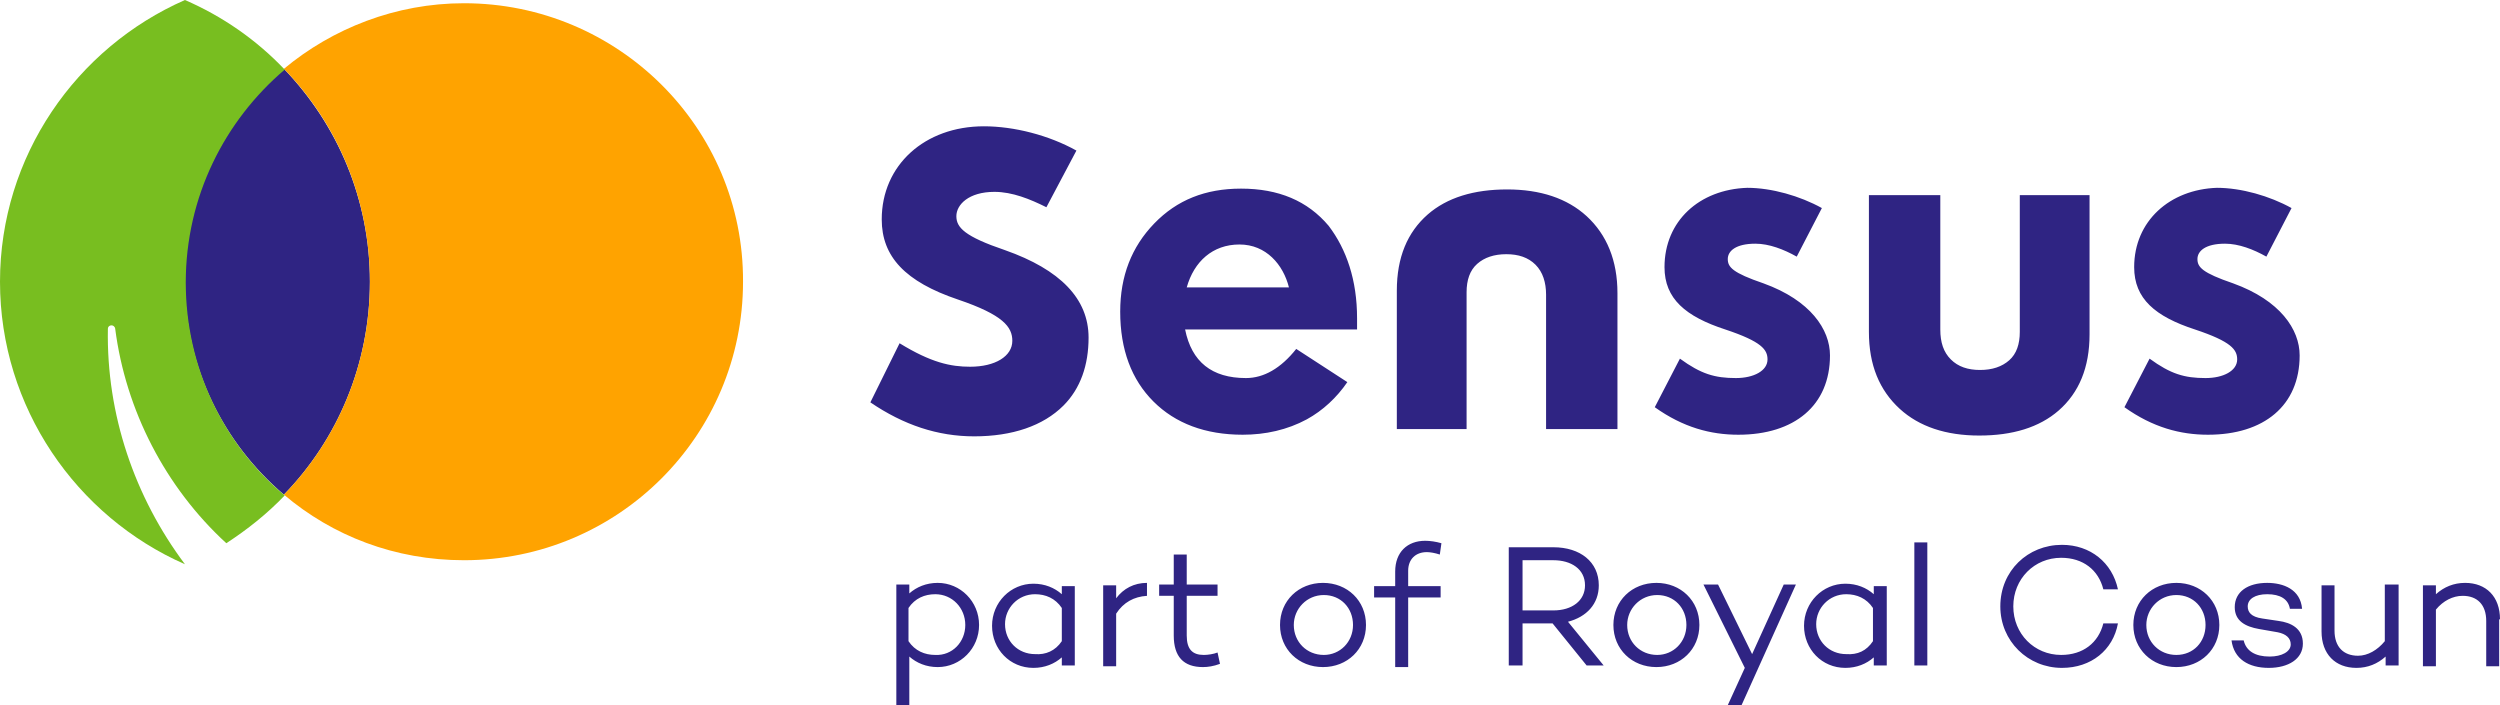
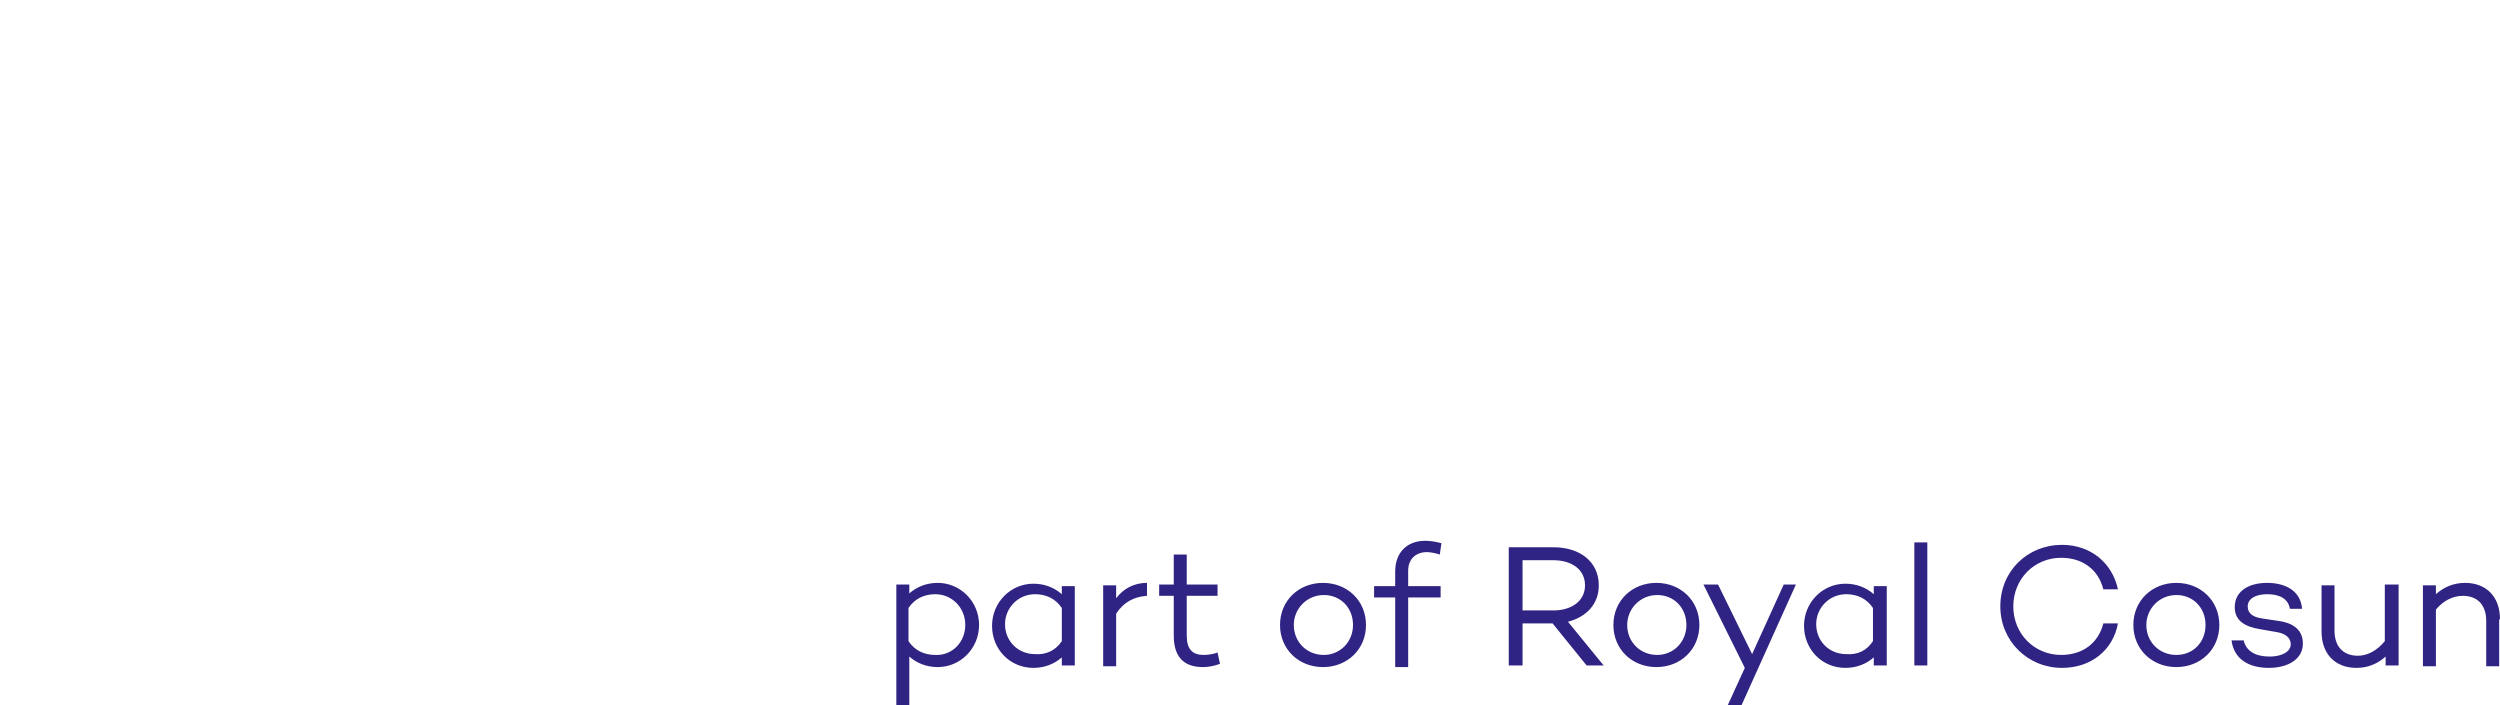
<svg xmlns="http://www.w3.org/2000/svg" width="156px" height="44px" viewBox="0 0 156 44" version="1.1">
  <title>sensus</title>
  <g id="Desktop" stroke="none" stroke-width="1" fill="none" fill-rule="evenodd">
    <g id="02-About-the-association" transform="translate(-642, -985)" fill-rule="nonzero">
      <g id="Group-2" transform="translate(139.1, 440)">
        <g id="sensus" transform="translate(502.9, 545)">
-           <path d="M11.541,17.58 C11.541,22.935 13.97,27.683 17.716,30.866 C21.056,27.431 23.081,22.732 23.081,17.58 C23.081,12.427 21.056,7.78 17.716,4.294 C13.97,7.527 11.541,12.276 11.541,17.58" id="Path" fill="#2F2483" />
-           <path d="M28.953,0.202 C24.701,0.202 20.753,1.768 17.716,4.294 C21.056,7.729 23.081,12.427 23.081,17.58 C23.081,22.732 21.056,27.431 17.716,30.866 C20.753,33.442 24.65,34.958 28.953,34.958 C38.57,34.958 46.365,27.178 46.365,17.58 C46.415,7.982 38.57,0.202 28.953,0.202" id="Path" fill="#FFA300" />
-           <path d="M11.541,35.21 C8.402,31.017 6.631,25.865 6.732,20.51 C6.732,20.257 7.137,20.207 7.188,20.51 C7.846,25.612 10.326,30.411 14.122,33.897 C15.438,33.038 16.653,32.078 17.766,30.916 C13.97,27.734 11.591,22.935 11.591,17.63 C11.591,12.276 14.021,7.527 17.766,4.344 C15.995,2.475 13.869,1.01 11.541,0 C4.758,2.98 0,9.75 0,17.58 C0,25.41 4.758,32.23 11.541,35.21" id="Path" fill="#78BE20" />
          <path d="M61.094,38.999 C61.094,40.464 59.93,41.626 58.513,41.626 C57.804,41.626 57.197,41.373 56.741,40.969 L56.741,44 L55.931,44 L55.931,36.473 L56.741,36.473 L56.741,37.029 C57.197,36.625 57.804,36.372 58.513,36.372 C59.93,36.372 61.094,37.534 61.094,38.999 M60.234,38.999 C60.234,37.938 59.424,37.079 58.361,37.079 C57.703,37.079 57.095,37.332 56.69,37.938 L56.69,40.009 C57.095,40.615 57.703,40.868 58.361,40.868 C59.424,40.918 60.234,40.06 60.234,38.999 M67.067,36.473 L67.067,41.525 L66.257,41.525 L66.257,41.02 C65.801,41.424 65.194,41.676 64.485,41.676 C63.018,41.676 61.904,40.514 61.904,39.049 C61.904,37.584 63.068,36.423 64.485,36.423 C65.194,36.423 65.801,36.675 66.257,37.079 L66.257,36.574 L67.067,36.574 L67.067,36.473 Z M66.257,40.009 L66.257,37.938 C65.852,37.332 65.245,37.079 64.587,37.079 C63.524,37.079 62.714,37.938 62.714,38.948 C62.714,40.009 63.524,40.817 64.587,40.817 C65.245,40.868 65.852,40.615 66.257,40.009 M71.572,36.372 C70.762,36.372 70.104,36.726 69.648,37.332 L69.648,36.524 L68.838,36.524 L68.838,41.575 L69.648,41.575 L69.648,38.292 C70.104,37.584 70.762,37.231 71.572,37.18 L71.572,36.372 M75.975,40.716 C75.722,40.817 75.368,40.868 75.115,40.868 C74.406,40.868 74.052,40.514 74.052,39.656 L74.052,37.18 L75.975,37.18 L75.975,36.473 L74.052,36.473 L74.052,34.604 L73.242,34.604 L73.242,36.473 L72.331,36.473 L72.331,37.18 L73.242,37.18 L73.242,39.656 C73.242,40.969 73.849,41.626 75.064,41.626 C75.368,41.626 75.722,41.575 76.127,41.424 L75.975,40.716 Z M85.238,38.999 C85.238,40.514 84.074,41.626 82.555,41.626 C81.037,41.626 79.873,40.514 79.873,38.999 C79.873,37.483 81.037,36.372 82.555,36.372 C84.074,36.372 85.238,37.483 85.238,38.999 M84.428,38.999 C84.428,37.938 83.669,37.13 82.606,37.13 C81.543,37.13 80.733,37.989 80.733,38.999 C80.733,40.06 81.543,40.868 82.606,40.868 C83.618,40.868 84.428,40.06 84.428,38.999 M87.87,35.614 C87.87,34.907 88.326,34.452 89.034,34.452 C89.237,34.452 89.541,34.503 89.844,34.604 L89.945,33.897 C89.591,33.796 89.237,33.745 88.933,33.745 C87.82,33.745 87.06,34.452 87.06,35.665 L87.06,36.574 L85.744,36.574 L85.744,37.281 L87.06,37.281 L87.06,41.626 L87.87,41.626 L87.87,37.281 L89.895,37.281 L89.895,36.574 L87.87,36.574 L87.87,35.614 Z M96.88,38.898 L95.007,38.898 L95.007,41.525 L94.147,41.525 L94.147,34.149 L96.931,34.149 C98.601,34.149 99.765,35.059 99.765,36.524 C99.765,37.685 99.006,38.494 97.842,38.797 L100.069,41.525 L99.006,41.525 L96.88,38.898 Z M95.007,38.09 L96.931,38.09 C98.095,38.09 98.905,37.483 98.905,36.524 C98.905,35.513 98.044,34.958 96.931,34.958 L95.007,34.958 L95.007,38.09 Z M106.042,38.999 C106.042,40.514 104.877,41.626 103.359,41.626 C101.84,41.626 100.676,40.514 100.676,38.999 C100.676,37.483 101.84,36.372 103.359,36.372 C104.877,36.372 106.042,37.483 106.042,38.999 M105.232,38.999 C105.232,37.938 104.472,37.13 103.409,37.13 C102.347,37.13 101.537,37.989 101.537,38.999 C101.537,40.06 102.347,40.868 103.409,40.868 C104.422,40.868 105.232,40.06 105.232,38.999 M111.306,36.473 L109.332,40.817 L107.206,36.473 L106.295,36.473 L108.876,41.676 L107.813,44 L108.674,44 L112.065,36.473 L111.306,36.473 L111.306,36.473 Z M117.734,36.473 L117.734,41.525 L116.924,41.525 L116.924,41.02 C116.469,41.424 115.861,41.676 115.152,41.676 C113.685,41.676 112.571,40.514 112.571,39.049 C112.571,37.584 113.735,36.423 115.152,36.423 C115.861,36.423 116.469,36.675 116.924,37.079 L116.924,36.574 L117.734,36.574 L117.734,36.473 Z M116.873,40.009 L116.873,37.938 C116.469,37.332 115.861,37.079 115.203,37.079 C114.14,37.079 113.33,37.938 113.33,38.948 C113.33,40.009 114.14,40.817 115.203,40.817 C115.912,40.868 116.469,40.615 116.873,40.009 M120.265,33.846 L119.455,33.846 L119.455,41.525 L120.265,41.525 L120.265,33.846 Z M131.249,38.898 C130.945,40.11 129.983,40.868 128.616,40.868 C126.946,40.868 125.63,39.555 125.63,37.837 C125.63,36.119 126.946,34.806 128.616,34.806 C129.983,34.806 130.945,35.564 131.249,36.776 L132.16,36.776 C131.805,35.109 130.439,33.998 128.667,33.998 C126.541,33.998 124.82,35.614 124.82,37.837 C124.82,40.009 126.541,41.676 128.667,41.676 C130.489,41.676 131.856,40.565 132.16,38.898 L131.249,38.898 M138.487,38.999 C138.487,40.514 137.323,41.626 135.804,41.626 C134.286,41.626 133.121,40.514 133.121,38.999 C133.121,37.483 134.286,36.372 135.804,36.372 C137.323,36.372 138.487,37.483 138.487,38.999 M137.626,38.999 C137.626,37.938 136.867,37.13 135.804,37.13 C134.741,37.13 133.931,37.989 133.931,38.999 C133.931,40.06 134.741,40.868 135.804,40.868 C136.867,40.868 137.626,40.06 137.626,38.999 M141.625,40.969 C140.714,40.969 140.157,40.615 140.005,39.959 L139.246,39.959 C139.398,41.121 140.309,41.676 141.574,41.676 C142.789,41.676 143.7,41.121 143.7,40.161 C143.7,39.201 142.941,38.847 142.182,38.746 L141.169,38.595 C140.461,38.494 140.258,38.191 140.258,37.837 C140.258,37.382 140.714,37.079 141.473,37.079 C142.283,37.079 142.789,37.382 142.89,37.989 L143.65,37.989 C143.548,36.776 142.485,36.372 141.473,36.372 C140.258,36.372 139.448,36.928 139.448,37.887 C139.448,38.746 140.106,39.1 140.967,39.251 L142.131,39.454 C142.637,39.555 142.941,39.807 142.941,40.211 C142.941,40.666 142.384,40.969 141.625,40.969 M148.812,36.473 L148.812,40.009 C148.357,40.565 147.75,40.918 147.142,40.918 C146.231,40.918 145.674,40.363 145.674,39.352 L145.674,36.524 L144.864,36.524 L144.864,39.403 C144.864,40.817 145.725,41.676 147.041,41.676 C147.75,41.676 148.357,41.424 148.863,40.969 L148.863,41.525 L149.673,41.525 L149.673,36.473 L148.812,36.473 Z M156,38.645 C156,37.231 155.14,36.372 153.823,36.372 C153.115,36.372 152.507,36.625 152.001,37.079 L152.001,36.524 L151.191,36.524 L151.191,41.575 L152.001,41.575 L152.001,38.039 C152.457,37.483 153.064,37.18 153.672,37.18 C154.583,37.18 155.14,37.736 155.14,38.746 L155.14,41.575 L155.949,41.575 L155.949,38.645" id="Shape" fill="#2F2483" />
-           <path d="M87.162,18.135 C87.162,16.064 87.82,14.498 89.085,13.387 C90.3,12.326 91.97,11.821 94.045,11.821 C96.121,11.821 97.791,12.377 99.006,13.488 C100.271,14.65 100.929,16.266 100.929,18.287 L100.929,26.774 L96.475,26.774 L96.475,18.388 C96.475,17.63 96.273,16.974 95.817,16.519 C95.361,16.064 94.754,15.862 93.995,15.862 C93.236,15.862 92.628,16.064 92.173,16.468 C91.717,16.873 91.515,17.479 91.515,18.237 L91.515,26.774 L87.162,26.774 L87.162,18.135 L87.162,18.135 Z M103.865,16.67 C103.865,18.641 105.181,19.752 107.661,20.56 C109.939,21.318 110.293,21.823 110.293,22.429 C110.293,23.137 109.433,23.591 108.319,23.591 C107.003,23.591 106.143,23.339 104.827,22.379 L103.258,25.41 C105.029,26.673 106.75,27.127 108.471,27.127 C111.964,27.127 114.191,25.309 114.191,22.177 C114.191,20.56 112.976,18.742 110.04,17.681 C108.117,17.024 107.813,16.67 107.813,16.165 C107.813,15.66 108.319,15.206 109.534,15.206 C110.395,15.206 111.306,15.559 112.116,16.014 L113.685,12.983 C112.318,12.225 110.546,11.72 109.028,11.72 C106.042,11.821 103.865,13.791 103.865,16.67 M133.172,16.67 C133.172,18.641 134.488,19.752 136.968,20.56 C139.246,21.318 139.6,21.823 139.6,22.429 C139.6,23.137 138.74,23.591 137.626,23.591 C136.31,23.591 135.45,23.339 134.134,22.379 L132.565,25.41 C134.336,26.673 136.057,27.127 137.778,27.127 C141.271,27.127 143.498,25.309 143.498,22.177 C143.498,20.56 142.283,18.742 139.347,17.681 C137.424,17.024 137.12,16.67 137.12,16.165 C137.12,15.66 137.626,15.206 138.841,15.206 C139.701,15.206 140.613,15.559 141.422,16.014 L142.992,12.983 C141.625,12.225 139.853,11.72 138.335,11.72 C135.399,11.821 133.172,13.791 133.172,16.67 M130.388,12.175 L126.035,12.175 L126.035,20.712 C126.035,21.47 125.833,22.076 125.377,22.48 C124.921,22.884 124.314,23.086 123.555,23.086 C122.796,23.086 122.188,22.884 121.733,22.429 C121.277,21.975 121.075,21.369 121.075,20.56 L121.075,12.175 L116.62,12.175 L116.62,20.712 C116.62,22.783 117.278,24.349 118.544,25.511 C119.759,26.622 121.429,27.178 123.504,27.178 C125.579,27.178 127.25,26.673 128.465,25.612 C129.73,24.501 130.388,22.935 130.388,20.863 L130.388,12.175 Z M84.681,19.853 C84.681,20.106 84.681,20.409 84.681,20.56 L73.951,20.56 C74.356,22.581 75.621,23.591 77.747,23.591 C78.86,23.591 79.923,22.985 80.885,21.773 L84.074,23.844 C83.416,24.804 82.555,25.612 81.543,26.168 C80.328,26.824 78.962,27.127 77.544,27.127 C75.216,27.127 73.343,26.42 71.977,25.056 C70.61,23.692 69.901,21.823 69.901,19.449 C69.901,17.226 70.61,15.408 72.027,13.943 C73.445,12.478 75.216,11.77 77.443,11.77 C79.772,11.77 81.594,12.528 82.91,14.094 C84.023,15.559 84.681,17.479 84.681,19.853 M80.43,17.933 C80.075,16.519 79.012,15.256 77.342,15.256 C75.672,15.256 74.507,16.317 74.052,17.933 L80.43,17.933 Z M54.311,25.107 C56.387,26.521 58.513,27.228 60.79,27.228 C63.169,27.228 65.093,26.572 66.358,25.309 C67.421,24.248 67.927,22.783 67.927,21.065 C67.927,18.641 66.156,16.822 62.714,15.61 C60.183,14.751 59.677,14.195 59.677,13.488 C59.677,12.781 60.436,11.972 62.056,11.972 C63.169,11.972 64.283,12.427 65.295,12.932 L67.168,9.396 C65.447,8.436 63.271,7.881 61.398,7.881 C57.703,7.881 55.02,10.305 55.02,13.69 C55.02,16.014 56.488,17.58 59.778,18.691 C62.613,19.651 63.169,20.409 63.169,21.268 C63.169,22.227 62.106,22.884 60.537,22.884 C59.323,22.884 58.108,22.631 56.134,21.419 L54.311,25.107 Z" id="Shape" fill="#2F2483" />
        </g>
      </g>
    </g>
  </g>
</svg>